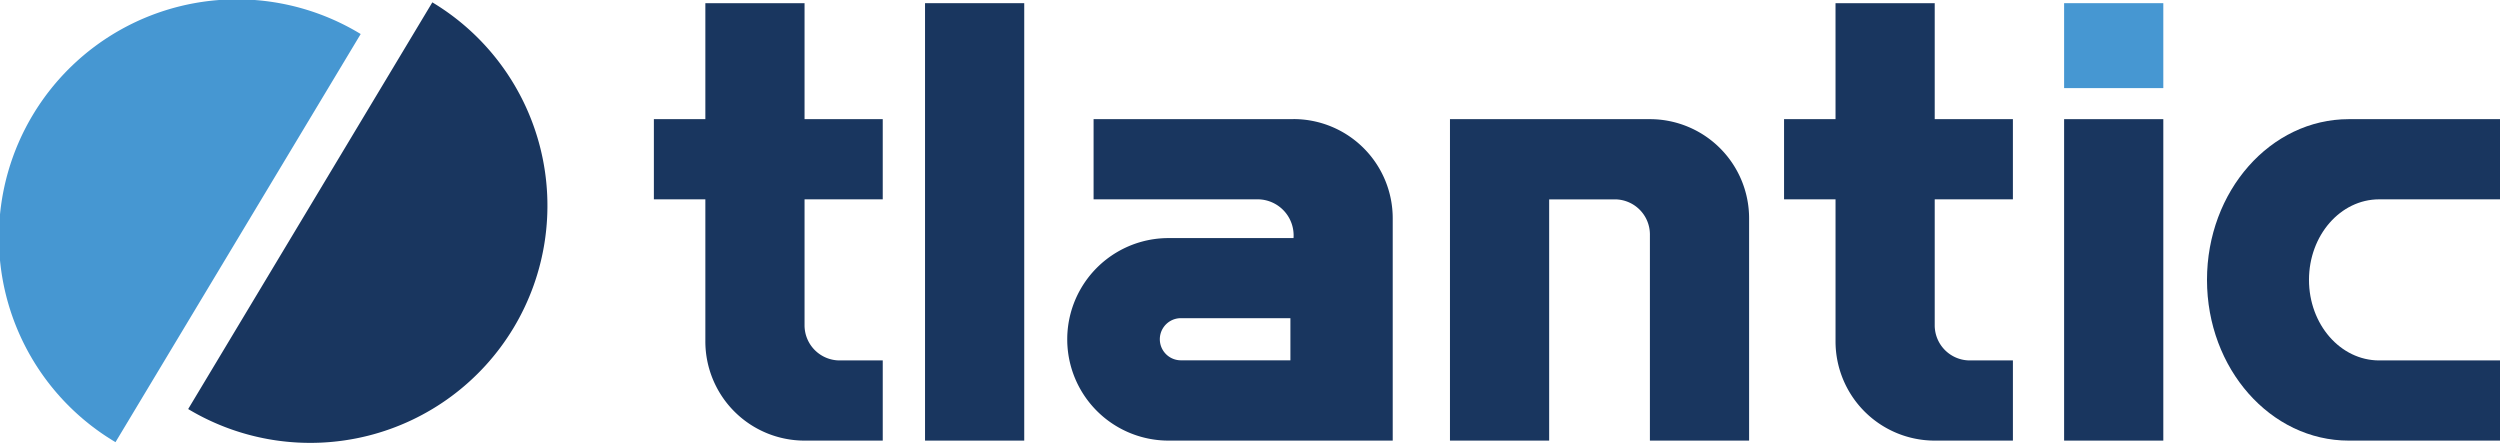
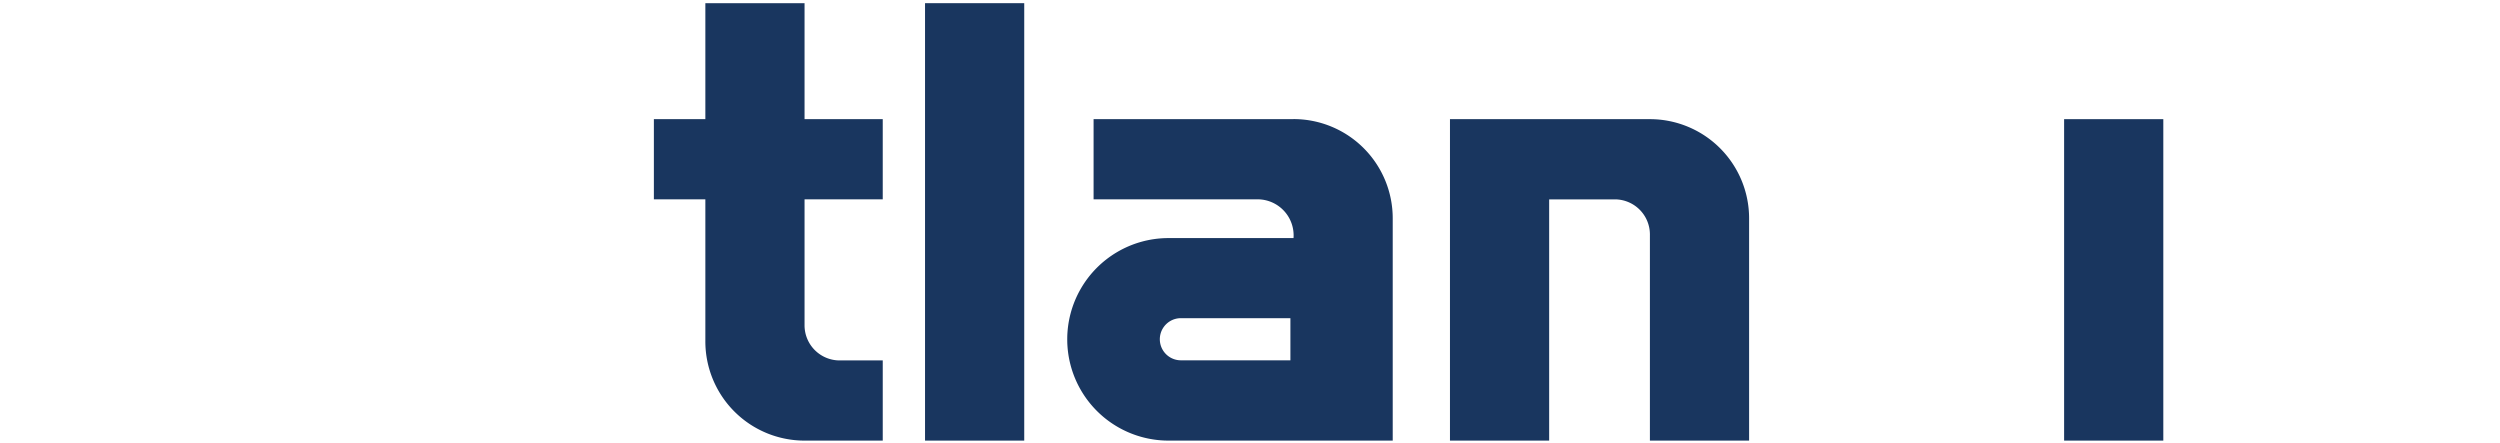
<svg xmlns="http://www.w3.org/2000/svg" viewBox="0 0 169.964 30.111">
  <g id="logo-tlantic-footer" transform="translate(0)">
    <rect id="Retângulo_75" data-name="Retângulo 75" width="6.744" height="21.854" transform="translate(140.33 8.101)" fill="#19365f" />
-     <rect id="Retângulo_76" data-name="Retângulo 76" width="6.744" height="5.774" transform="translate(140.33 0.216)" fill="#4697d2" />
    <rect id="Retângulo_77" data-name="Retângulo 77" width="6.744" height="29.739" transform="translate(62.889 0.216)" fill="#19365f" />
    <g id="Grupo_65" data-name="Grupo 65" transform="translate(0 0)">
      <g id="Grupo_390" data-name="Grupo 390">
        <path id="Caminho_77" data-name="Caminho 77" d="M216.949,38.012h-6.744V24a2.388,2.388,0,0,0-2.387-2.389h-4.462v16.4h-6.744V16.158h13.593a6.745,6.745,0,0,1,6.744,6.747Z" transform="translate(-98.035 -8.057)" fill="#19365f" fill-rule="evenodd" />
        <path id="Caminho_78" data-name="Caminho 78" d="M92.162.431h6.744V8.316h5.316v5.451H98.906V22.33a2.388,2.388,0,0,0,2.388,2.389h2.928V30.17H98.906a6.745,6.745,0,0,1-6.744-6.747V13.768h-3.5V8.316h3.5Z" transform="translate(-44.208 -0.215)" fill="#19365f" fill-rule="evenodd" />
-         <path id="Caminho_79" data-name="Caminho 79" d="M245.411.431h6.744V8.316h5.315v5.451h-5.315V22.33a2.388,2.388,0,0,0,2.388,2.389h2.928V30.17h-5.315a6.745,6.745,0,0,1-6.744-6.747V13.768h-3.5V8.316h3.5Z" transform="translate(-120.622 -0.215)" fill="#19365f" fill-rule="evenodd" />
-         <path id="Caminho_80" data-name="Caminho 80" d="M313.864,16.158h5.315v5.451h-8.215c-2.635,0-4.771,2.451-4.771,5.476s2.136,5.476,4.771,5.476h8.215v5.451H308.9c-5.325,0-9.641-4.892-9.641-10.927s4.316-10.927,9.641-10.927Z" transform="translate(-149.215 -8.057)" fill="#19365f" fill-rule="evenodd" />
        <path id="Caminho_81" data-name="Caminho 81" d="M160.022,16.158H146.429v5.451h11.206a2.453,2.453,0,0,1,2.387,2.635h-8.583a6.884,6.884,0,0,0,0,13.767h15.327V22.9a6.745,6.745,0,0,0-6.744-6.747m-.212,16.4h-7.445a1.432,1.432,0,0,1,0-2.865h7.445Z" transform="translate(-72.081 -8.057)" fill="#19365f" fill-rule="evenodd" />
-         <path id="Caminho_82" data-name="Caminho 82" d="M42.118.319a16.124,16.124,0,1,1-16.6,27.649" transform="translate(-12.725 -0.159)" fill="#19365f" />
-         <path id="Caminho_83" data-name="Caminho 83" d="M7.852,30.06A16.185,16.185,0,1,1,24.522,2.313" transform="translate(0 0)" fill="#4697d2" />
      </g>
    </g>
  </g>
</svg>